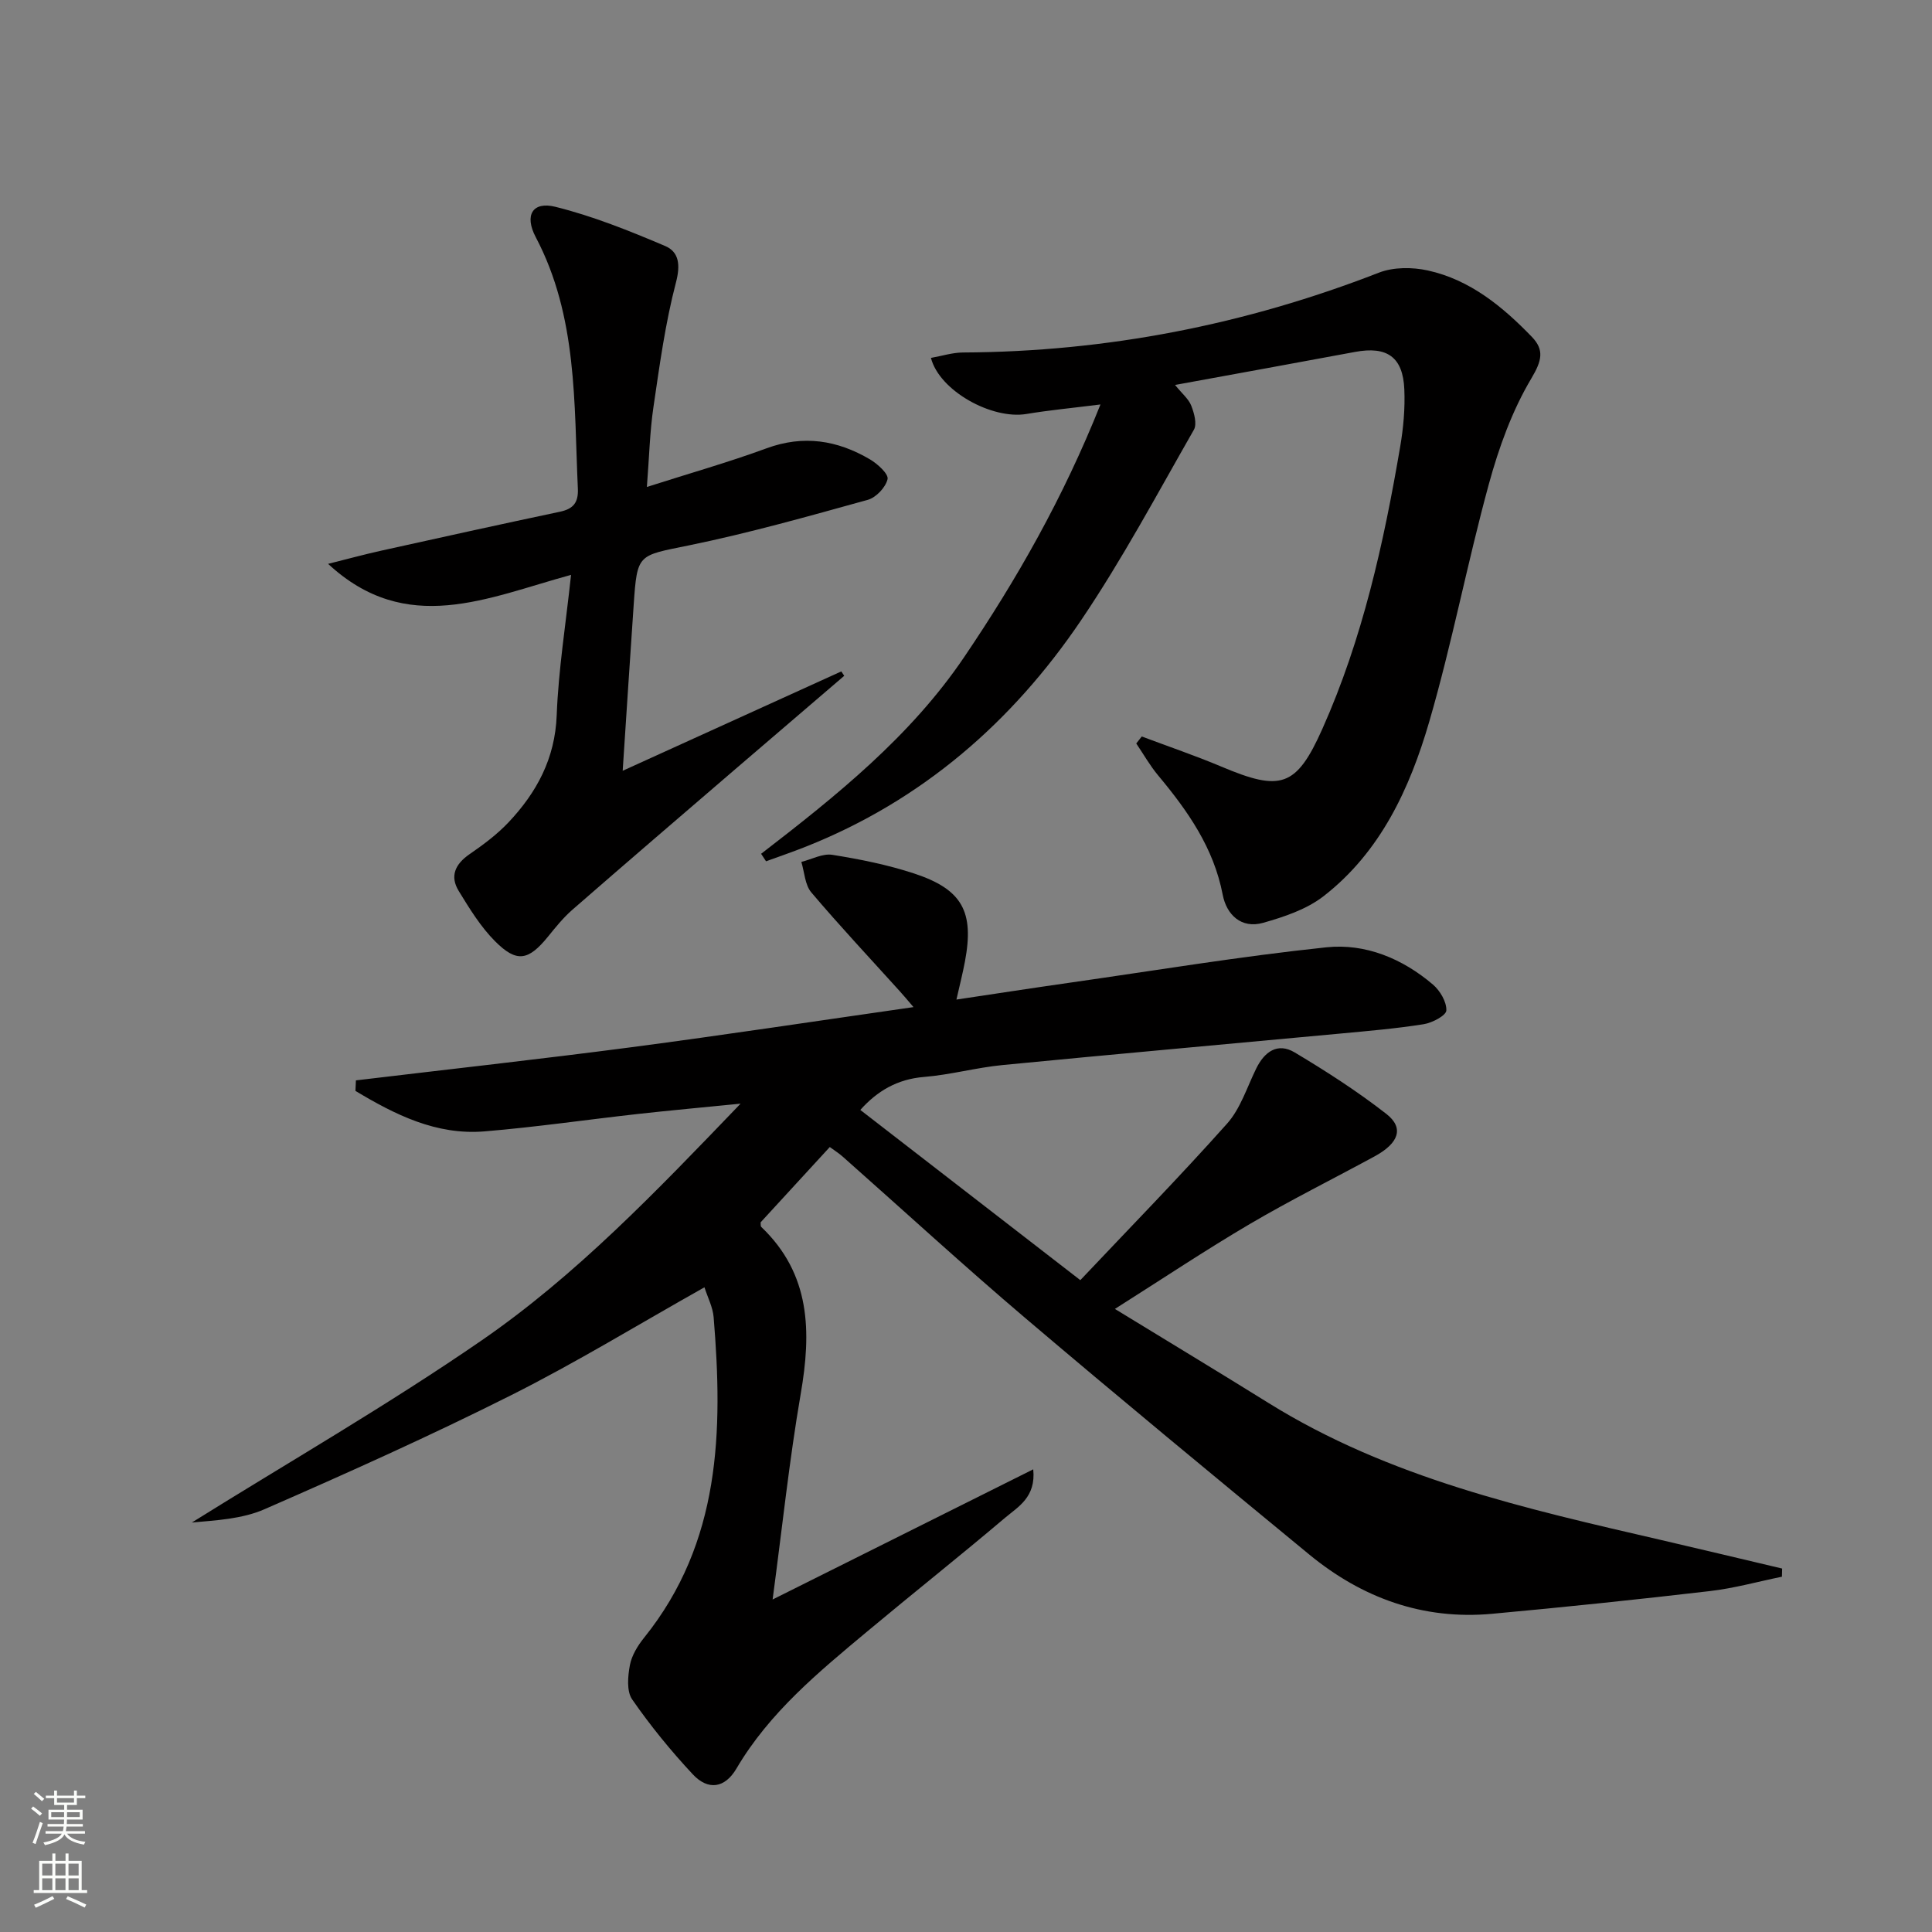
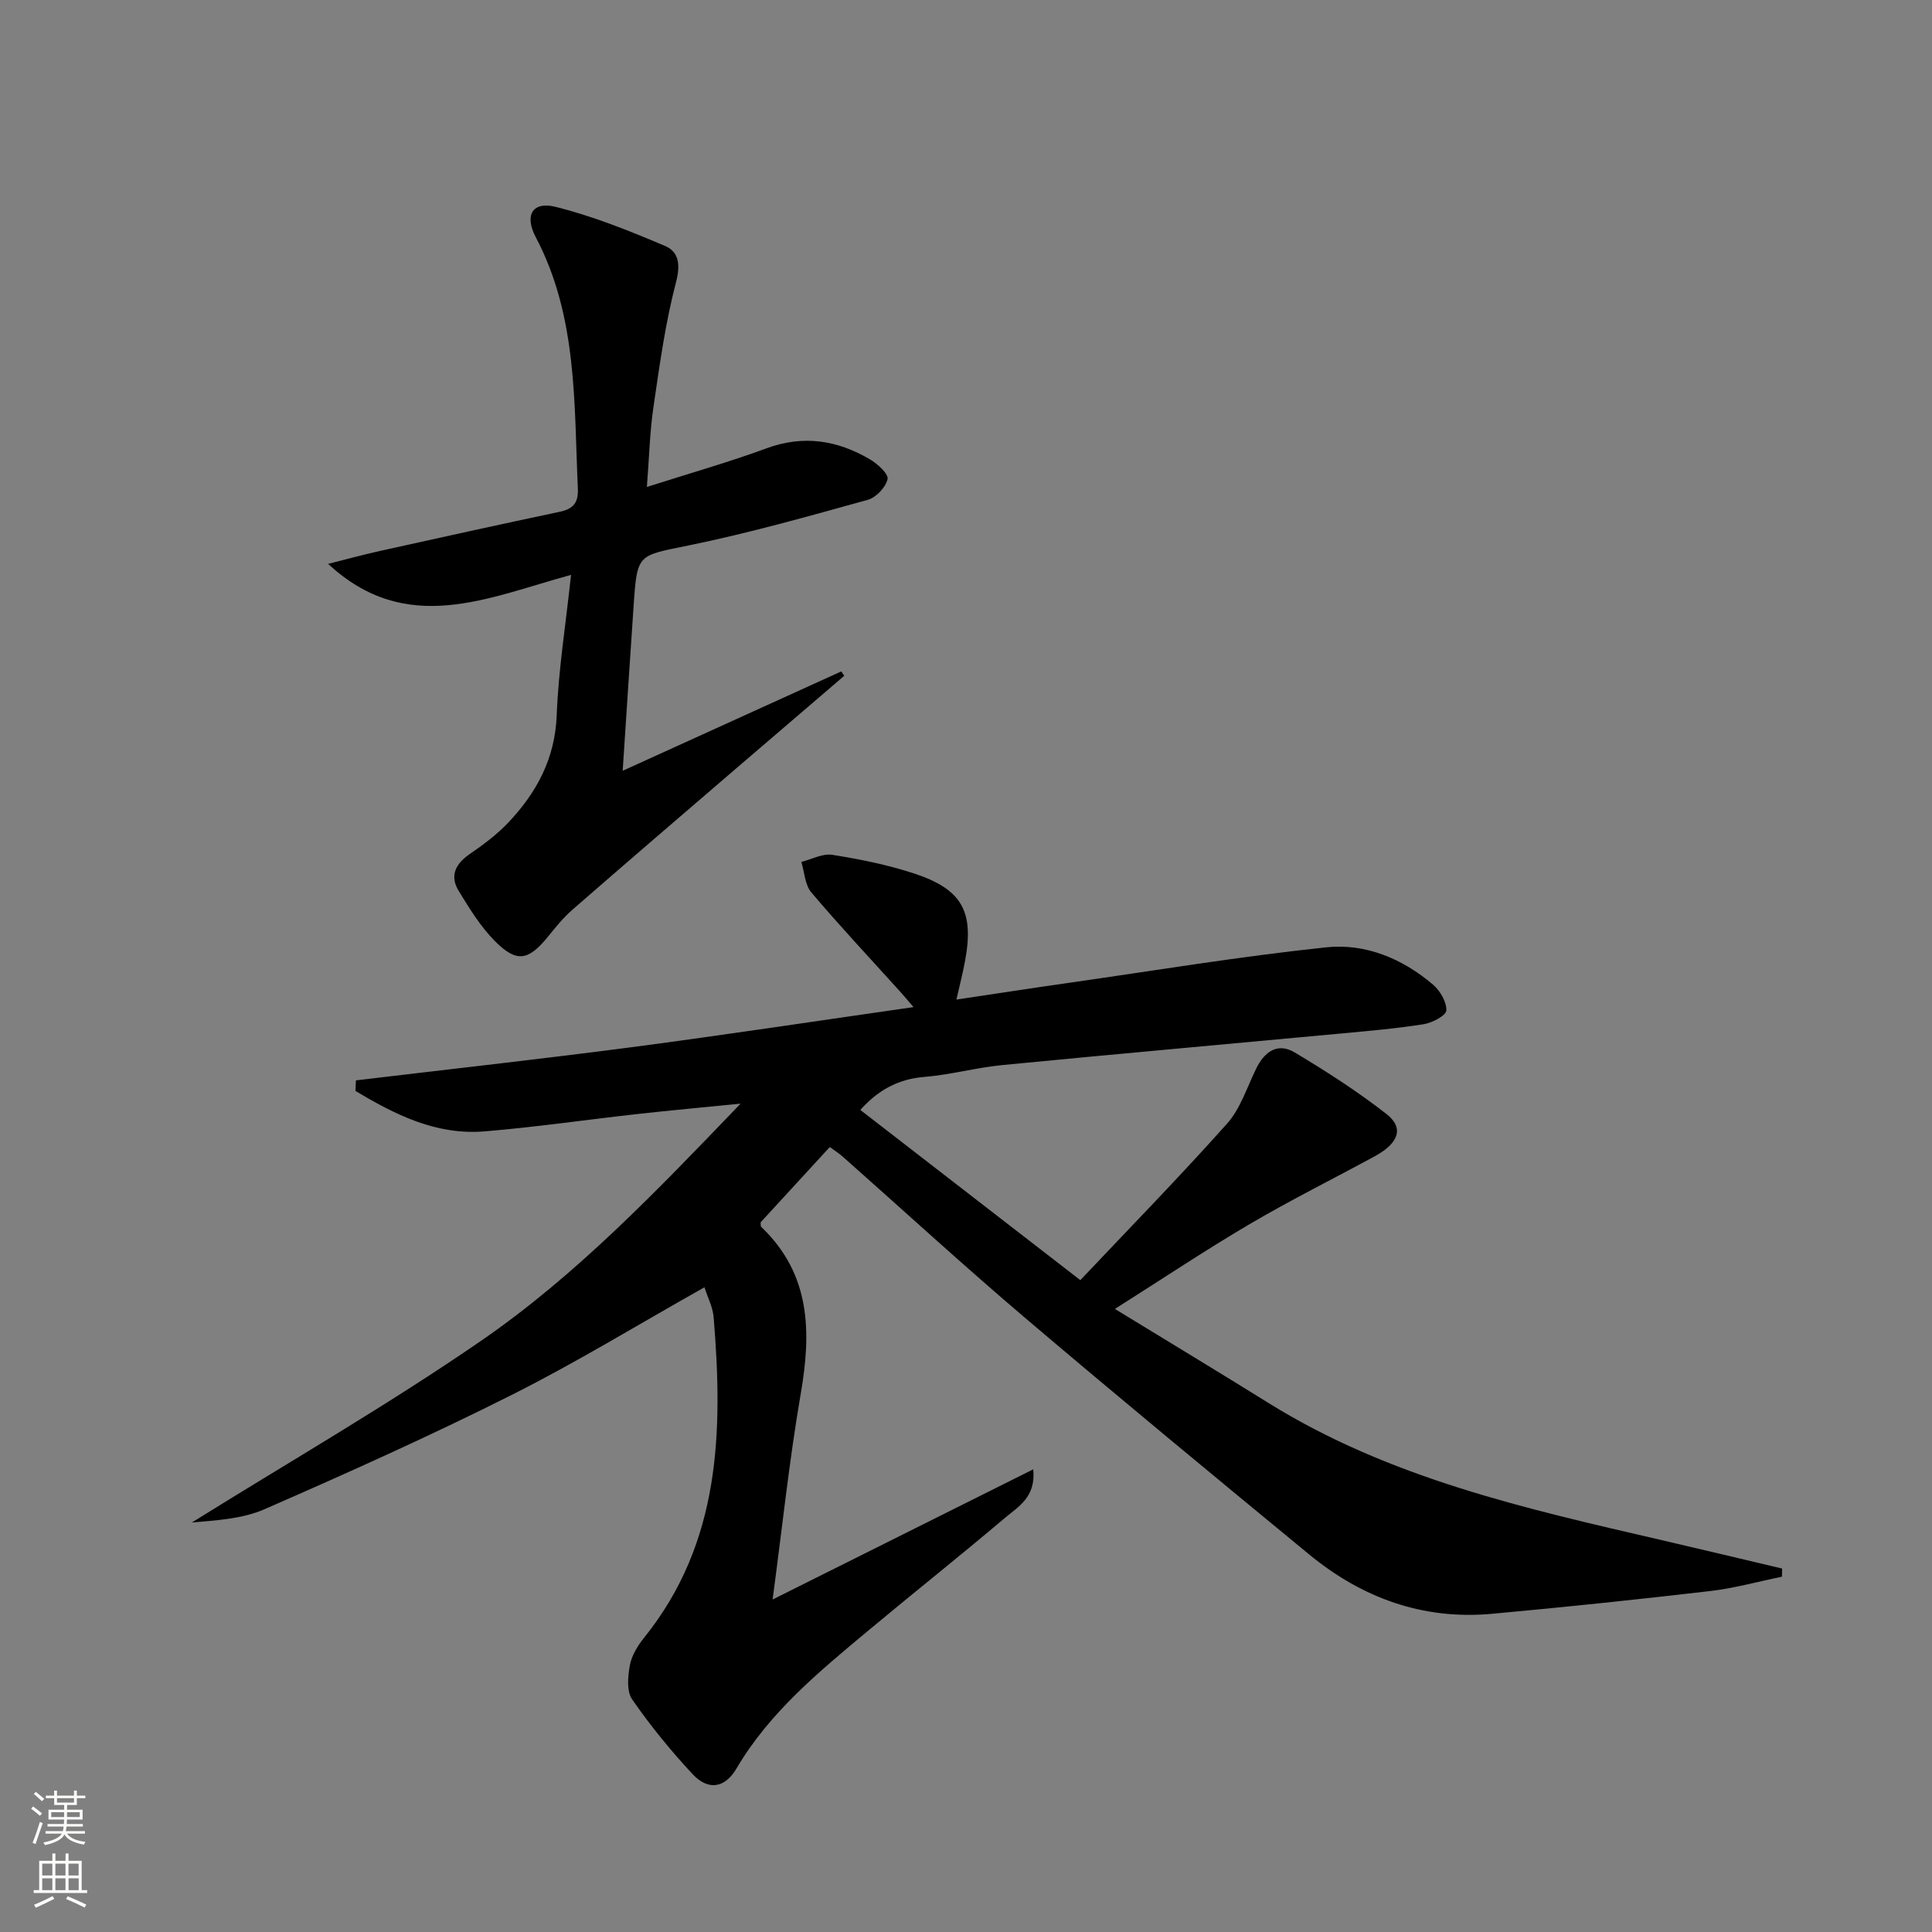
<svg xmlns="http://www.w3.org/2000/svg" enable-background="new 0 0 400 400" viewBox="0 0 400 400">
  <rect x="0" y="0" width="400" height="400" fill="#808080" stroke="none" />
  <g fill="#010000">
    <path d="m159.96 331.16c18.51-9.25 35.94-17.95 53.96-26.95.59 5.77-3.13 7.75-5.83 10.03-9.4 7.96-19.06 15.62-28.52 23.52-10.1 8.43-20.26 16.78-27.09 28.39-2.41 4.1-5.88 4.6-9.07 1.18-4.52-4.85-8.76-10.04-12.53-15.49-1.17-1.69-.9-4.78-.47-7.08.38-2.03 1.63-4.06 2.96-5.71 15.87-19.73 16.32-42.79 14.38-66.35-.17-2.05-1.21-4.03-1.9-6.18-13.58 7.63-26.5 15.55-40 22.33-16.76 8.42-33.9 16.11-51.09 23.62-4.64 2.03-10.06 2.3-15.04 2.75 20.02-12.49 40.51-24.28 59.92-37.65 19.63-13.52 36.14-30.8 53.69-49.07-8.01.8-14.66 1.4-21.3 2.14-10.57 1.18-21.11 2.72-31.71 3.6-10.03.83-18.55-3.48-26.73-8.38.03-.73.07-1.45.1-2.18 19.03-2.28 38.08-4.38 57.09-6.87 19.23-2.53 38.4-5.44 58.35-8.3-1.25-1.46-2.03-2.4-2.86-3.31-6.13-6.79-12.39-13.46-18.3-20.44-1.32-1.56-1.41-4.18-2.06-6.31 2.14-.53 4.4-1.79 6.41-1.47 5.7.91 11.44 2.06 16.92 3.86 10.02 3.3 12.48 7.92 10.54 18.23-.45 2.41-1.06 4.79-1.76 7.88 8.09-1.21 15.73-2.39 23.38-3.48 17.73-2.53 35.41-5.47 53.21-7.34 8.07-.85 15.75 2.33 22.06 7.71 1.48 1.26 2.85 3.59 2.78 5.36-.04 1.05-2.92 2.57-4.69 2.85-5.72.91-11.51 1.4-17.28 1.94-23.31 2.18-46.64 4.25-69.94 6.52-5.44.53-10.79 2.02-16.23 2.46-5.53.45-9.68 2.9-13.19 6.83 15.02 11.62 29.94 23.16 45.55 35.24 9.96-10.55 20.42-21.24 30.37-32.39 2.78-3.11 4.13-7.52 6.03-11.39 1.72-3.53 4.45-5.48 7.99-3.36 6.54 3.91 12.99 8.06 18.99 12.74 3.69 2.89 2.57 6.04-2.45 8.77-8.61 4.68-17.4 9.05-25.84 14.01-9.13 5.37-17.95 11.26-27.93 17.58 11.16 6.83 21.5 13.06 31.75 19.44 25.03 15.59 53.27 21.91 81.46 28.43 8.32 1.93 16.62 3.92 24.93 5.88-.01.56-.02 1.13-.04 1.69-4.98 1.02-9.91 2.4-14.94 2.98-15 1.75-30.03 3.32-45.07 4.7-14.33 1.31-26.94-3.28-37.91-12.32-19.66-16.19-39.3-32.4-58.71-48.89-12.81-10.88-25.2-22.27-37.8-33.42-.84-.75-1.81-1.35-2.7-2.01-4.89 5.33-9.61 10.46-14.32 15.59.04.35-.04.78.13.95 10.25 9.78 10.4 21.72 8.16 34.62-2.36 13.72-3.81 27.59-5.81 42.52z" />
-     <path d="m157.58 176.77c15.59-12.01 30.93-24.3 42.05-40.74 10.89-16.09 20.47-32.89 28.21-52.29-5.96.75-10.67 1.19-15.33 1.97-7.13 1.19-18.01-4.77-19.77-11.61 2.24-.39 4.44-1.11 6.64-1.12 29.74-.15 58.39-5.74 86.11-16.53 3.01-1.17 6.92-1.16 10.14-.45 8.74 1.93 15.48 7.48 21.54 13.76 2.58 2.68 2.07 4.91-.11 8.57-3.99 6.69-6.74 14.33-8.81 21.9-4.46 16.3-7.62 32.97-12.34 49.19-4.02 13.81-10.08 26.96-21.87 36.12-3.51 2.73-8.15 4.28-12.52 5.52-4.53 1.28-7.58-1.69-8.37-5.81-1.87-9.73-7.24-17.37-13.38-24.72-1.7-2.04-3.02-4.39-4.52-6.6.38-.48.76-.97 1.14-1.45 5.5 2.07 11.07 3.96 16.48 6.24 12.26 5.17 15.5 4.32 20.91-7.81 8.31-18.61 12.7-38.4 16.11-58.41.67-3.91 1.03-7.94.86-11.89-.28-6.7-3.58-8.98-10.19-7.75-12.19 2.27-24.38 4.48-37.28 6.84 1.47 1.82 2.82 2.9 3.36 4.3.6 1.53 1.22 3.79.54 4.98-7.59 13.27-14.81 26.81-23.36 39.45-14.28 21.12-32.98 37.33-56.97 46.86-2.72 1.08-5.5 2.03-8.25 3.03-.34-.5-.68-1.02-1.02-1.55z" />
    <path d="m118.23 119.02c-17.37 4.74-34.05 12.79-50.3-2.28 3.68-.92 7.34-1.92 11.04-2.74 12.3-2.73 24.61-5.44 36.95-8.05 2.76-.58 3.85-1.88 3.72-4.77-.81-17.71-.05-35.63-8.72-52.08-2.41-4.57-.64-7.46 4.08-6.28 7.77 1.93 15.31 4.97 22.71 8.11 2.87 1.22 3.2 3.9 2.24 7.55-2.21 8.43-3.39 17.15-4.66 25.79-.75 5.07-.87 10.23-1.36 16.55 8.65-2.77 16.82-5.08 24.77-8 7.66-2.82 14.68-1.68 21.42 2.29 1.58.93 3.88 3.03 3.64 4.09-.39 1.7-2.38 3.82-4.11 4.29-12.28 3.4-24.57 6.88-37.04 9.43-10.54 2.16-10.68 1.62-11.41 12.26-.75 10.92-1.45 21.85-2.28 34.4 15.77-7.17 30.52-13.87 45.26-20.57.2.3.41.61.61.91-7.55 6.47-15.1 12.92-22.64 19.4-11.23 9.65-22.47 19.29-33.63 29.02-1.87 1.63-3.46 3.6-5.03 5.54-4.07 5.01-6.48 5.52-10.99 1-2.99-3-5.3-6.77-7.53-10.42-1.88-3.07-.72-5.56 2.23-7.6 2.86-1.97 5.71-4.09 8.08-6.6 5.84-6.19 9.64-13.21 9.98-22.18.36-9.41 1.87-18.79 2.97-29.06z" />
  </g>
  <path d="m6.44 374.46.42-.45c.65.47 1.27.95 1.85 1.44l-.45.49c-.65-.56-1.25-1.06-1.82-1.48m.93 7.33-.63-.26c.55-1.36 1.05-2.8 1.52-4.33.19.1.38.19.59.27-.46 1.29-.95 2.73-1.48 4.32m-.38-10.38.44-.42c.43.34 1.01.82 1.74 1.44l-.49.49c-.53-.51-1.09-1.01-1.69-1.51m2.5.35h1.72v-1.04h.59v1.04h3.52v-1.04h.59v1.04h1.75v.53h-1.75v1.42h-2.03v.97h3.22v2.03h-3.24c0 .35-.01.66-.03.93h3.32v.53h-3.37c-.03.27-.08.58-.15.94h3.96v.53h-3.71c.67.92 1.93 1.48 3.79 1.68-.13.24-.23.44-.29.59-2.13-.38-3.48-1.08-4.04-2.12-.43.97-1.77 1.72-4.03 2.23-.09-.19-.2-.37-.33-.55 2.1-.42 3.37-1.03 3.81-1.83h-3.36v-.53h3.58c.08-.29.13-.61.16-.94h-3.33v-.53h3.39c.02-.27.04-.58.04-.93h-3.23v-2.03h3.25v-.97h-2.07v-1.42h-1.73zm1.12 3.44v1h2.65c.01-.3.02-.44.01-.4v-.25-.35zm1.19-2h3.52v-.91h-3.52zm4.71 2h-2.63v.59c0 .15-.01.28-.01.4h2.64z" fill="#fbfcfa" />
  <path d="m13.56 383.74h.63v1.52h2.72v6.07h1.13v.6h-11.06v-.6h1.13v-6.07h2.73v-1.52h.63v1.52h2.1v-1.52zm-2.69 8.83.38.56c-1.24.63-2.53 1.25-3.85 1.85-.1-.21-.21-.42-.34-.63 1.36-.55 2.63-1.15 3.81-1.78m-2.13-4.27h2.1v-2.45h-2.1zm0 3.04h2.1v-2.46h-2.1zm2.72-3.04h2.1v-2.45h-2.1zm0 3.04h2.1v-2.46h-2.1zm6.07 3.6c-1.41-.71-2.7-1.3-3.86-1.78l.35-.56c1.45.62 2.75 1.19 3.84 1.72zm-1.25-9.09h-2.1v2.45h2.1zm-2.09 5.49h2.1v-2.46h-2.1z" fill="#fbfcfa" />
</svg>